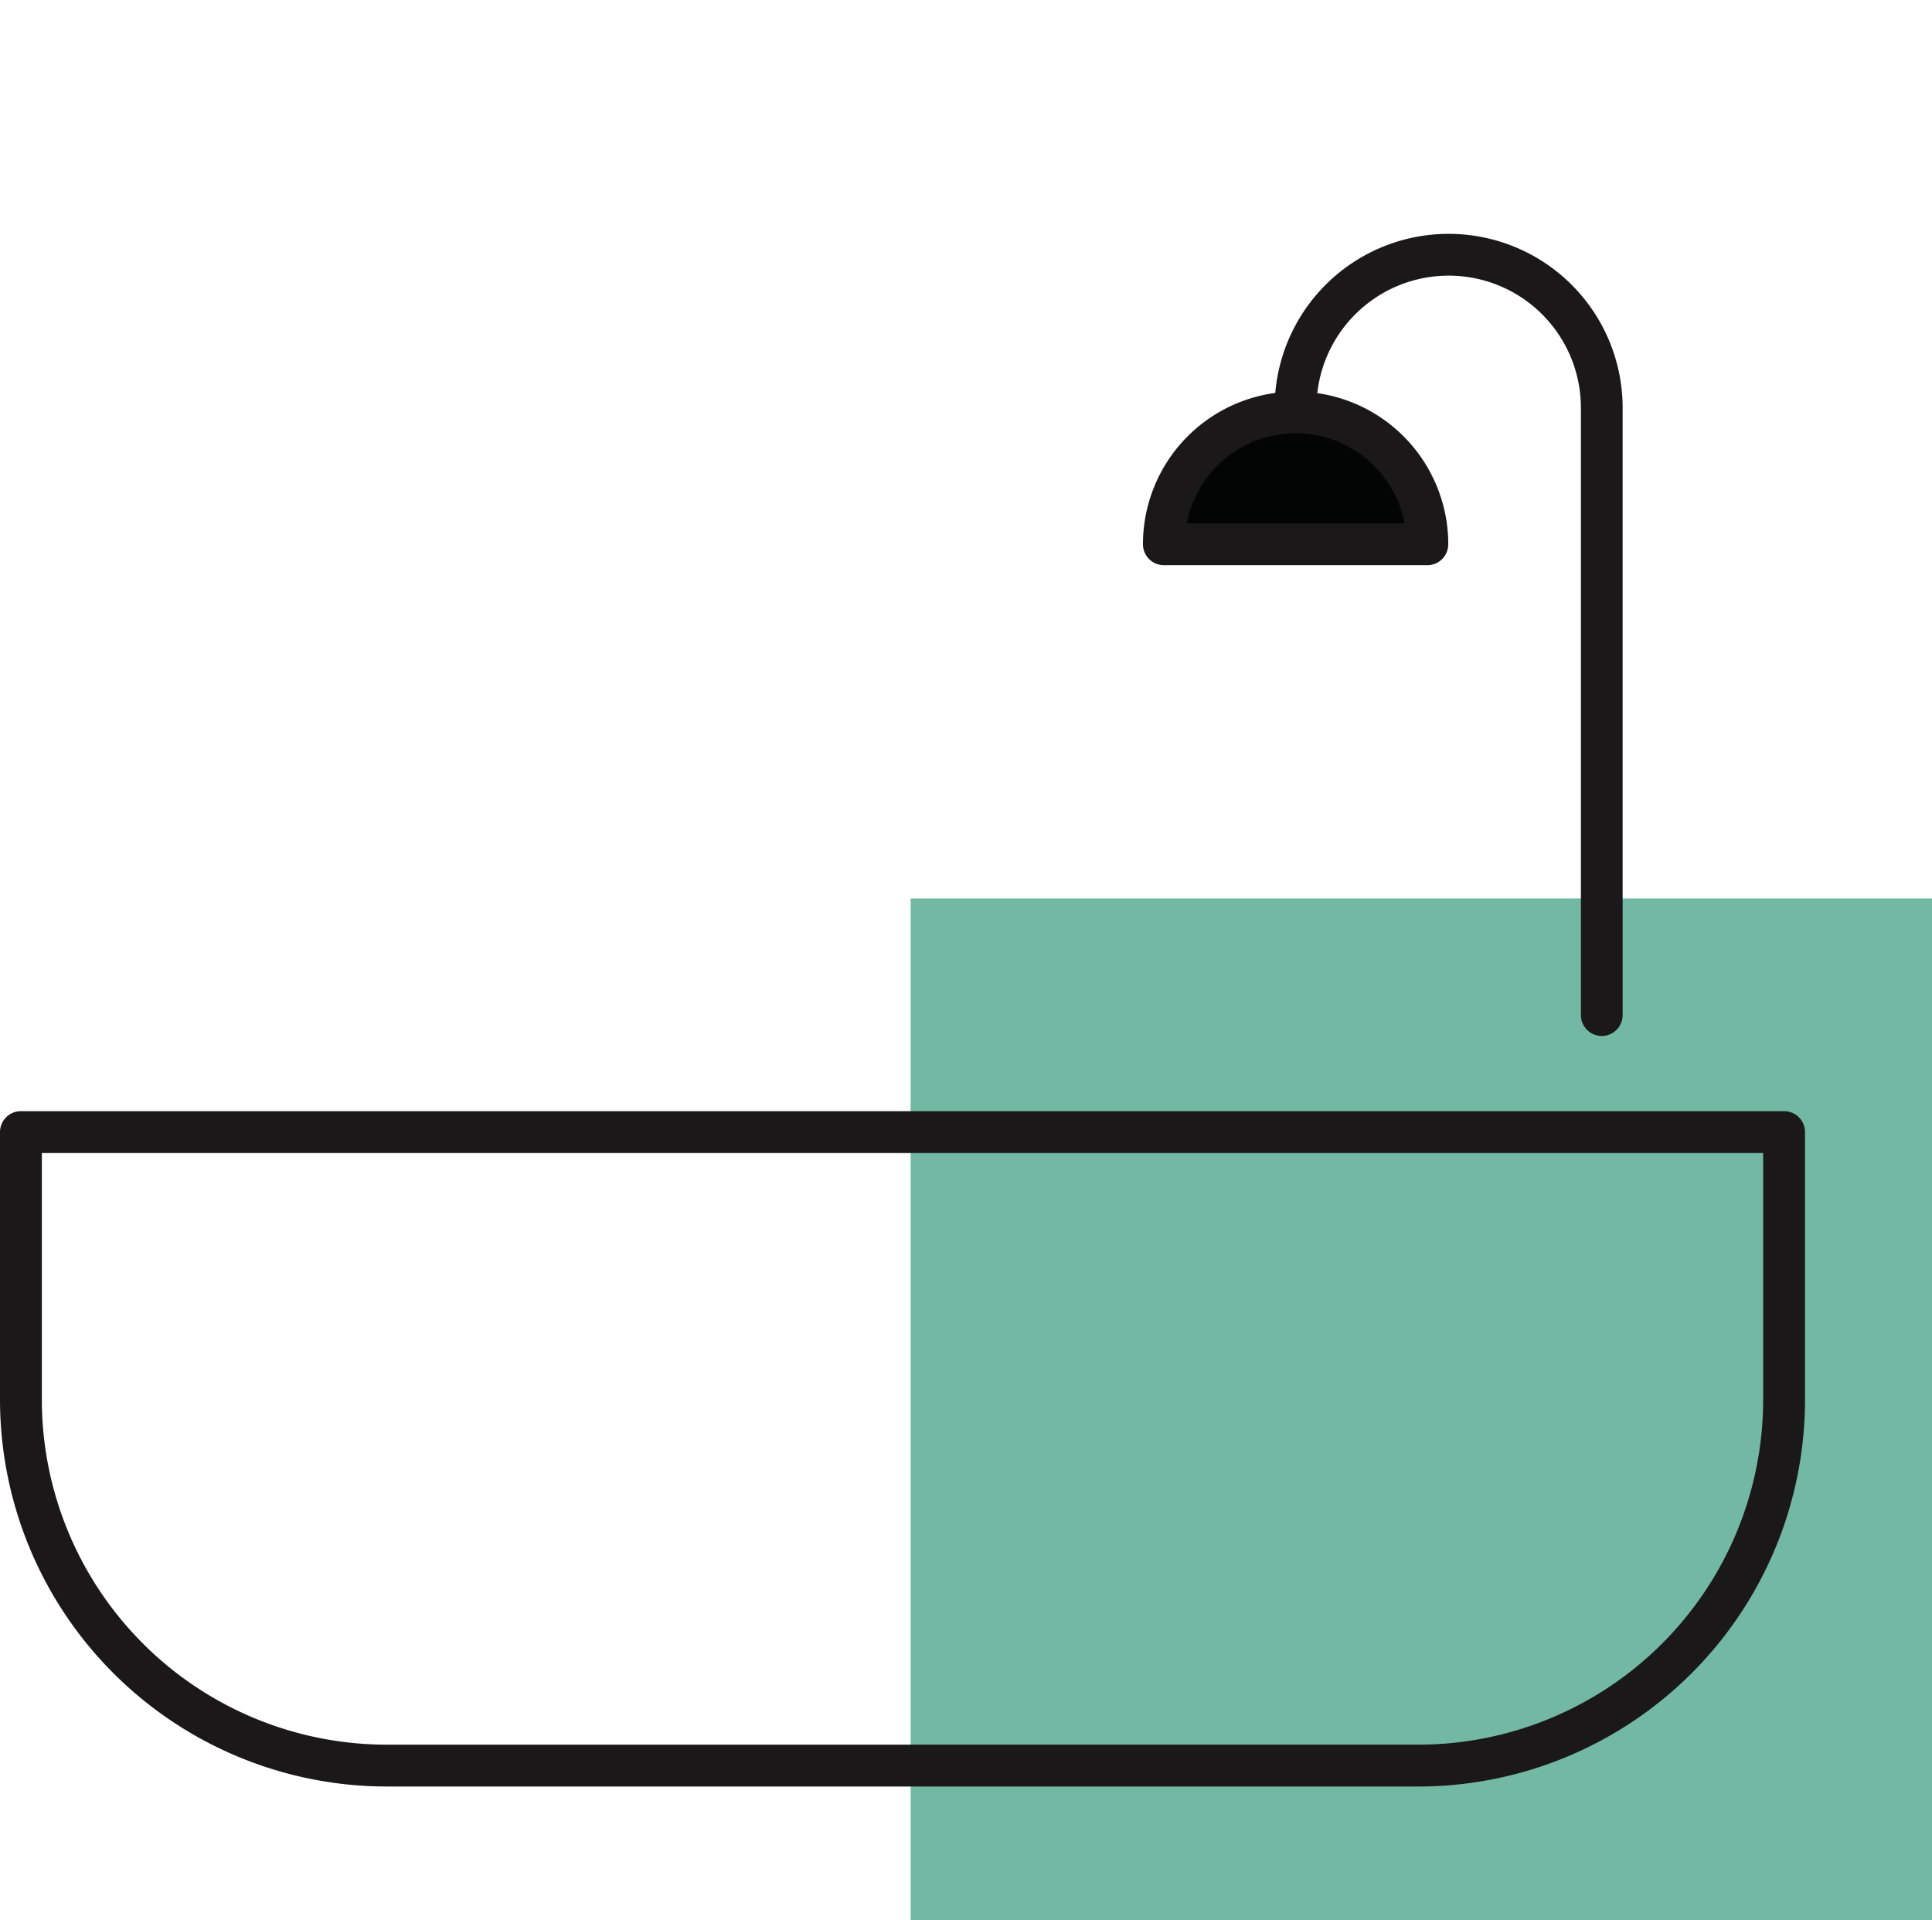
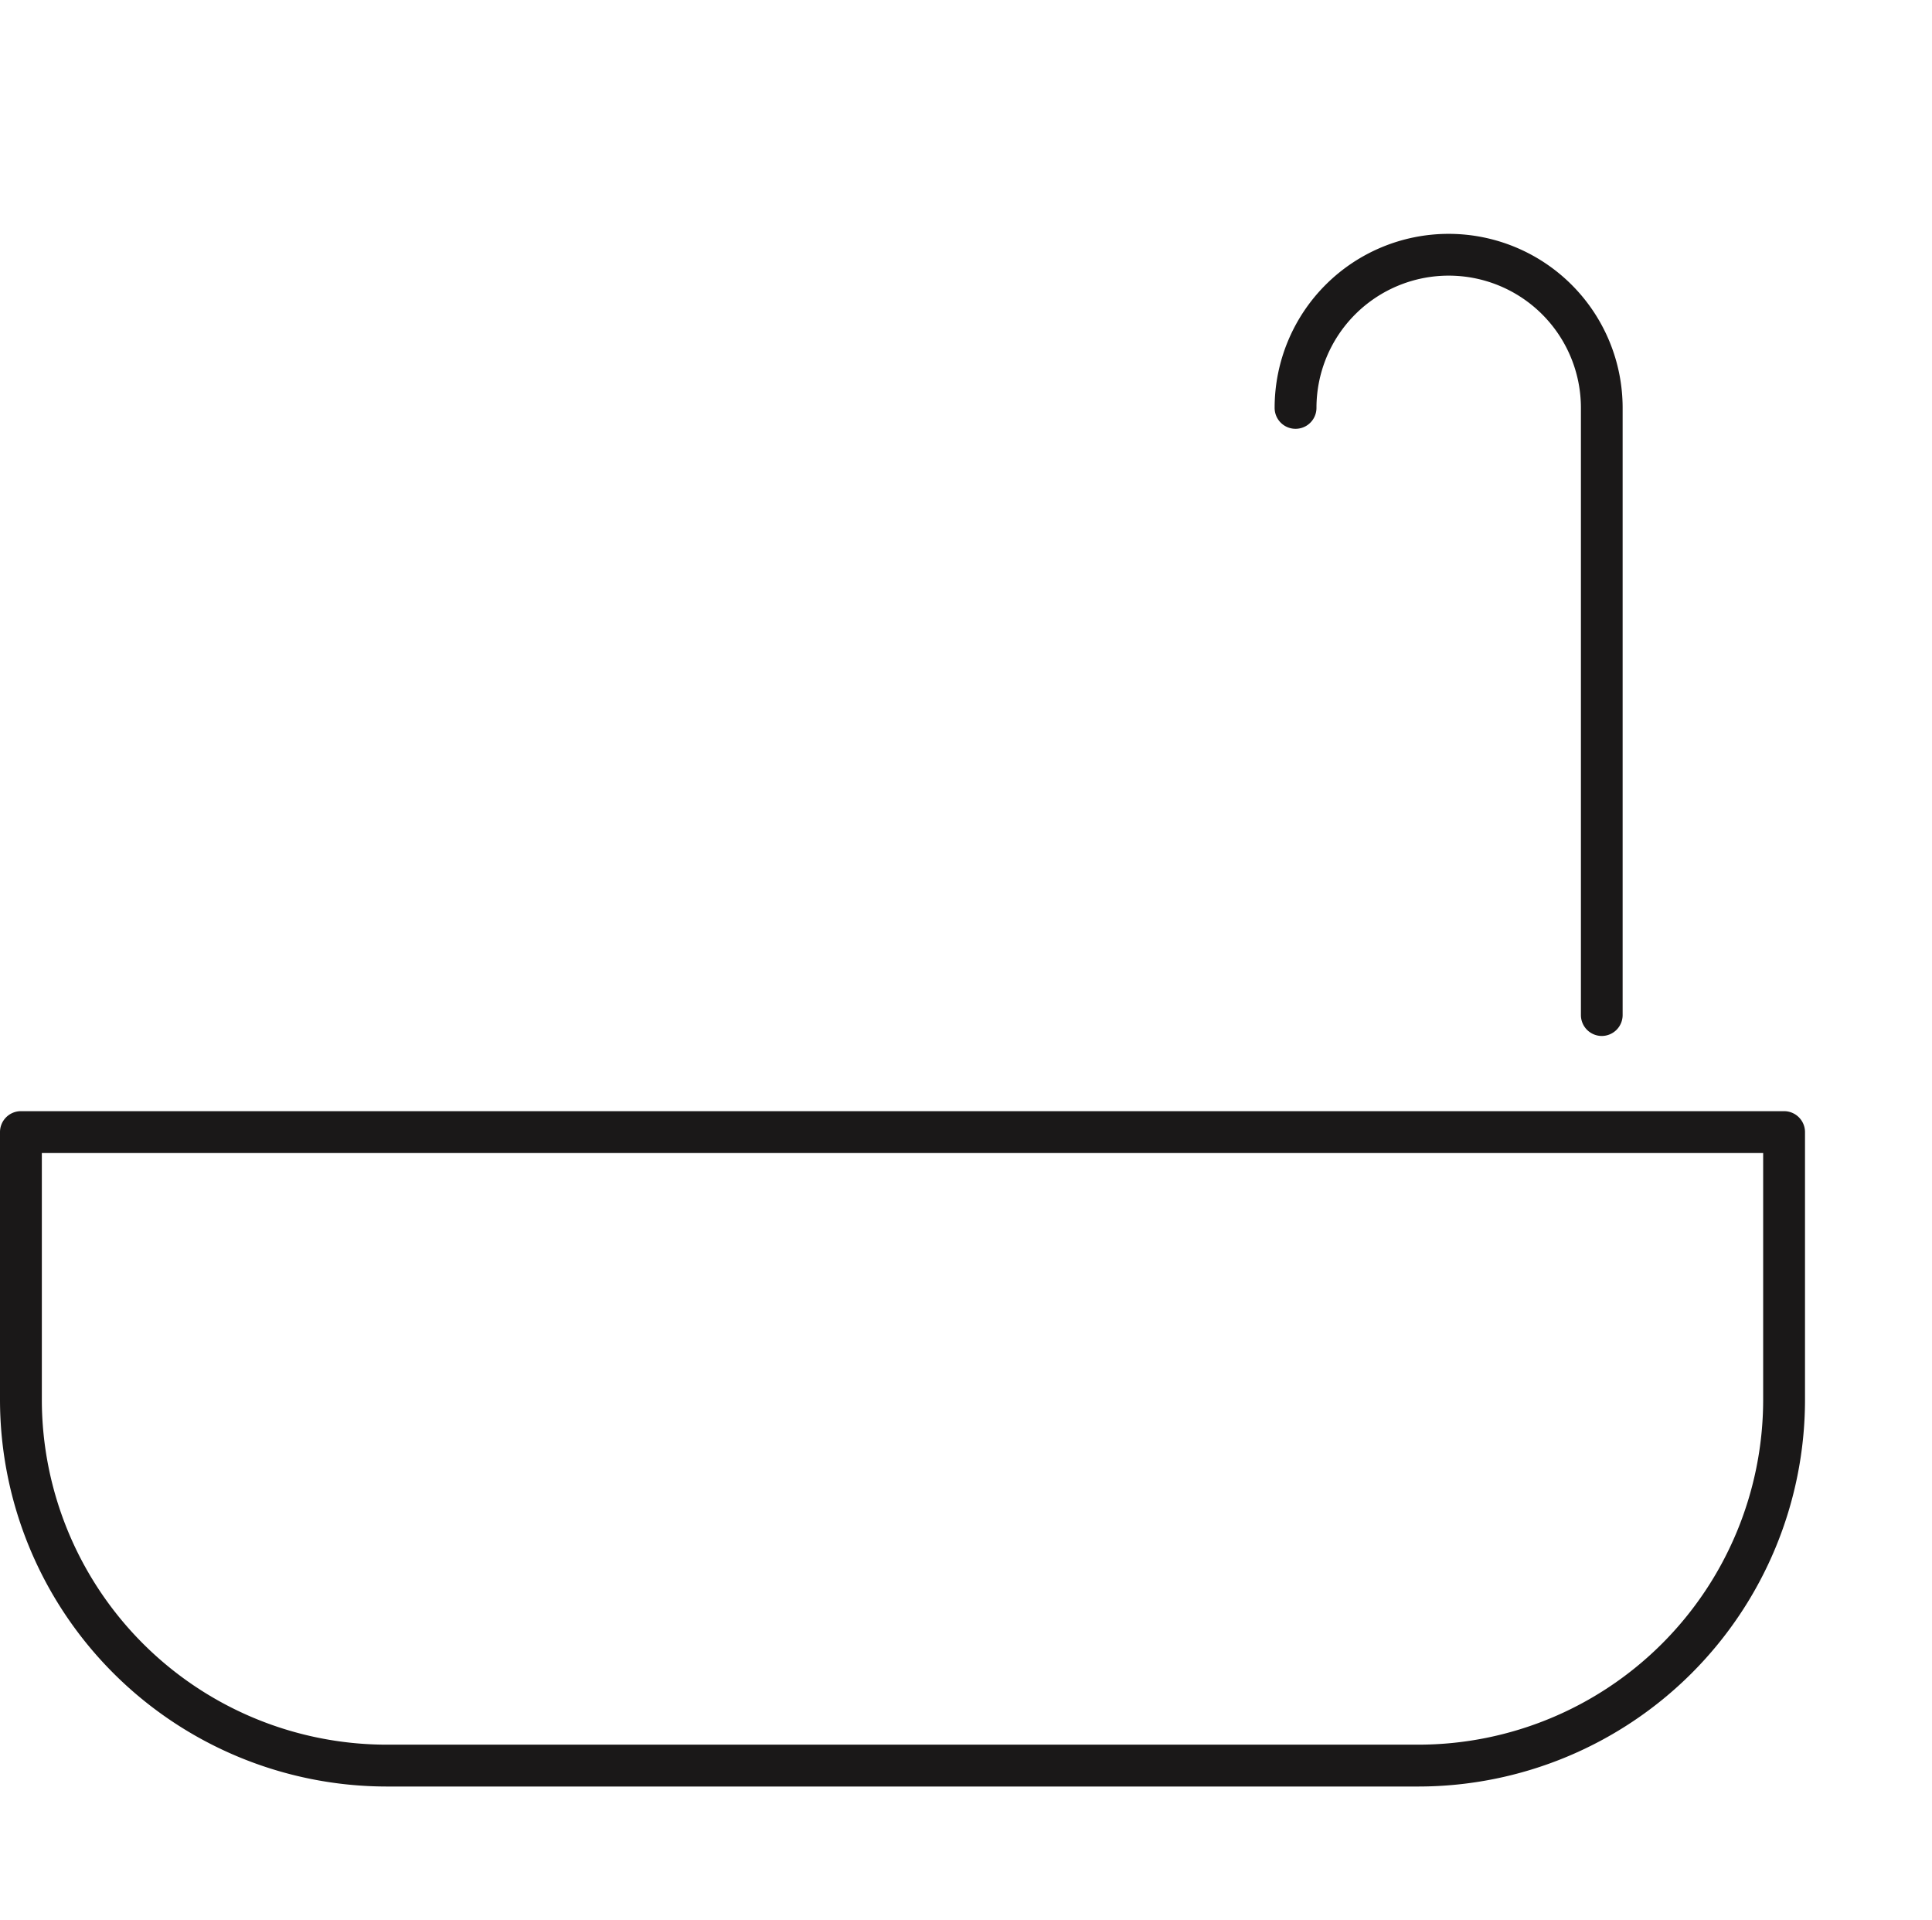
<svg xmlns="http://www.w3.org/2000/svg" width="157" height="156">
  <path fill="none" d="M0 0h157v156H0z" />
-   <path fill="#72b8a2" d="M74 73h83v83H74z" />
  <path data-name="Caminho 1" d="M115.26 145.15H31.41A31.45 31.45 0 010 113.74V91.98a1.7 1.7 0 011.7-1.7h143.28a1.7 1.7 0 011.7 1.7v21.76a31.44 31.44 0 01-31.42 31.41zM3.4 93.68v20.06a28.05 28.05 0 0028.01 28.01h83.85a28.04 28.04 0 0028.02-28.01V93.68z" fill="#1a1818" />
  <path data-name="Caminho 2" d="M130.17 84.17a1.7 1.7 0 01-1.7-1.7V33.14a10.74 10.74 0 00-21.49 0 1.7 1.7 0 01-3.4 0 14.14 14.14 0 0128.28 0v49.33a1.7 1.7 0 01-1.7 1.7z" fill="#1a1818" />
-   <path data-name="Caminho 3" d="M116 44.22a10.7 10.7 0 00-10.71-10.7 10.7 10.7 0 00-10.7 10.7z" fill="#030504" />
-   <path data-name="Caminho 4" d="M116 45.92H94.58a1.7 1.7 0 01-1.7-1.7 12.4 12.4 0 0124.81 0 1.7 1.7 0 01-1.7 1.7zm-19.56-3.4h17.7a9.01 9.01 0 00-17.7 0z" fill="#1a1818" />
</svg>